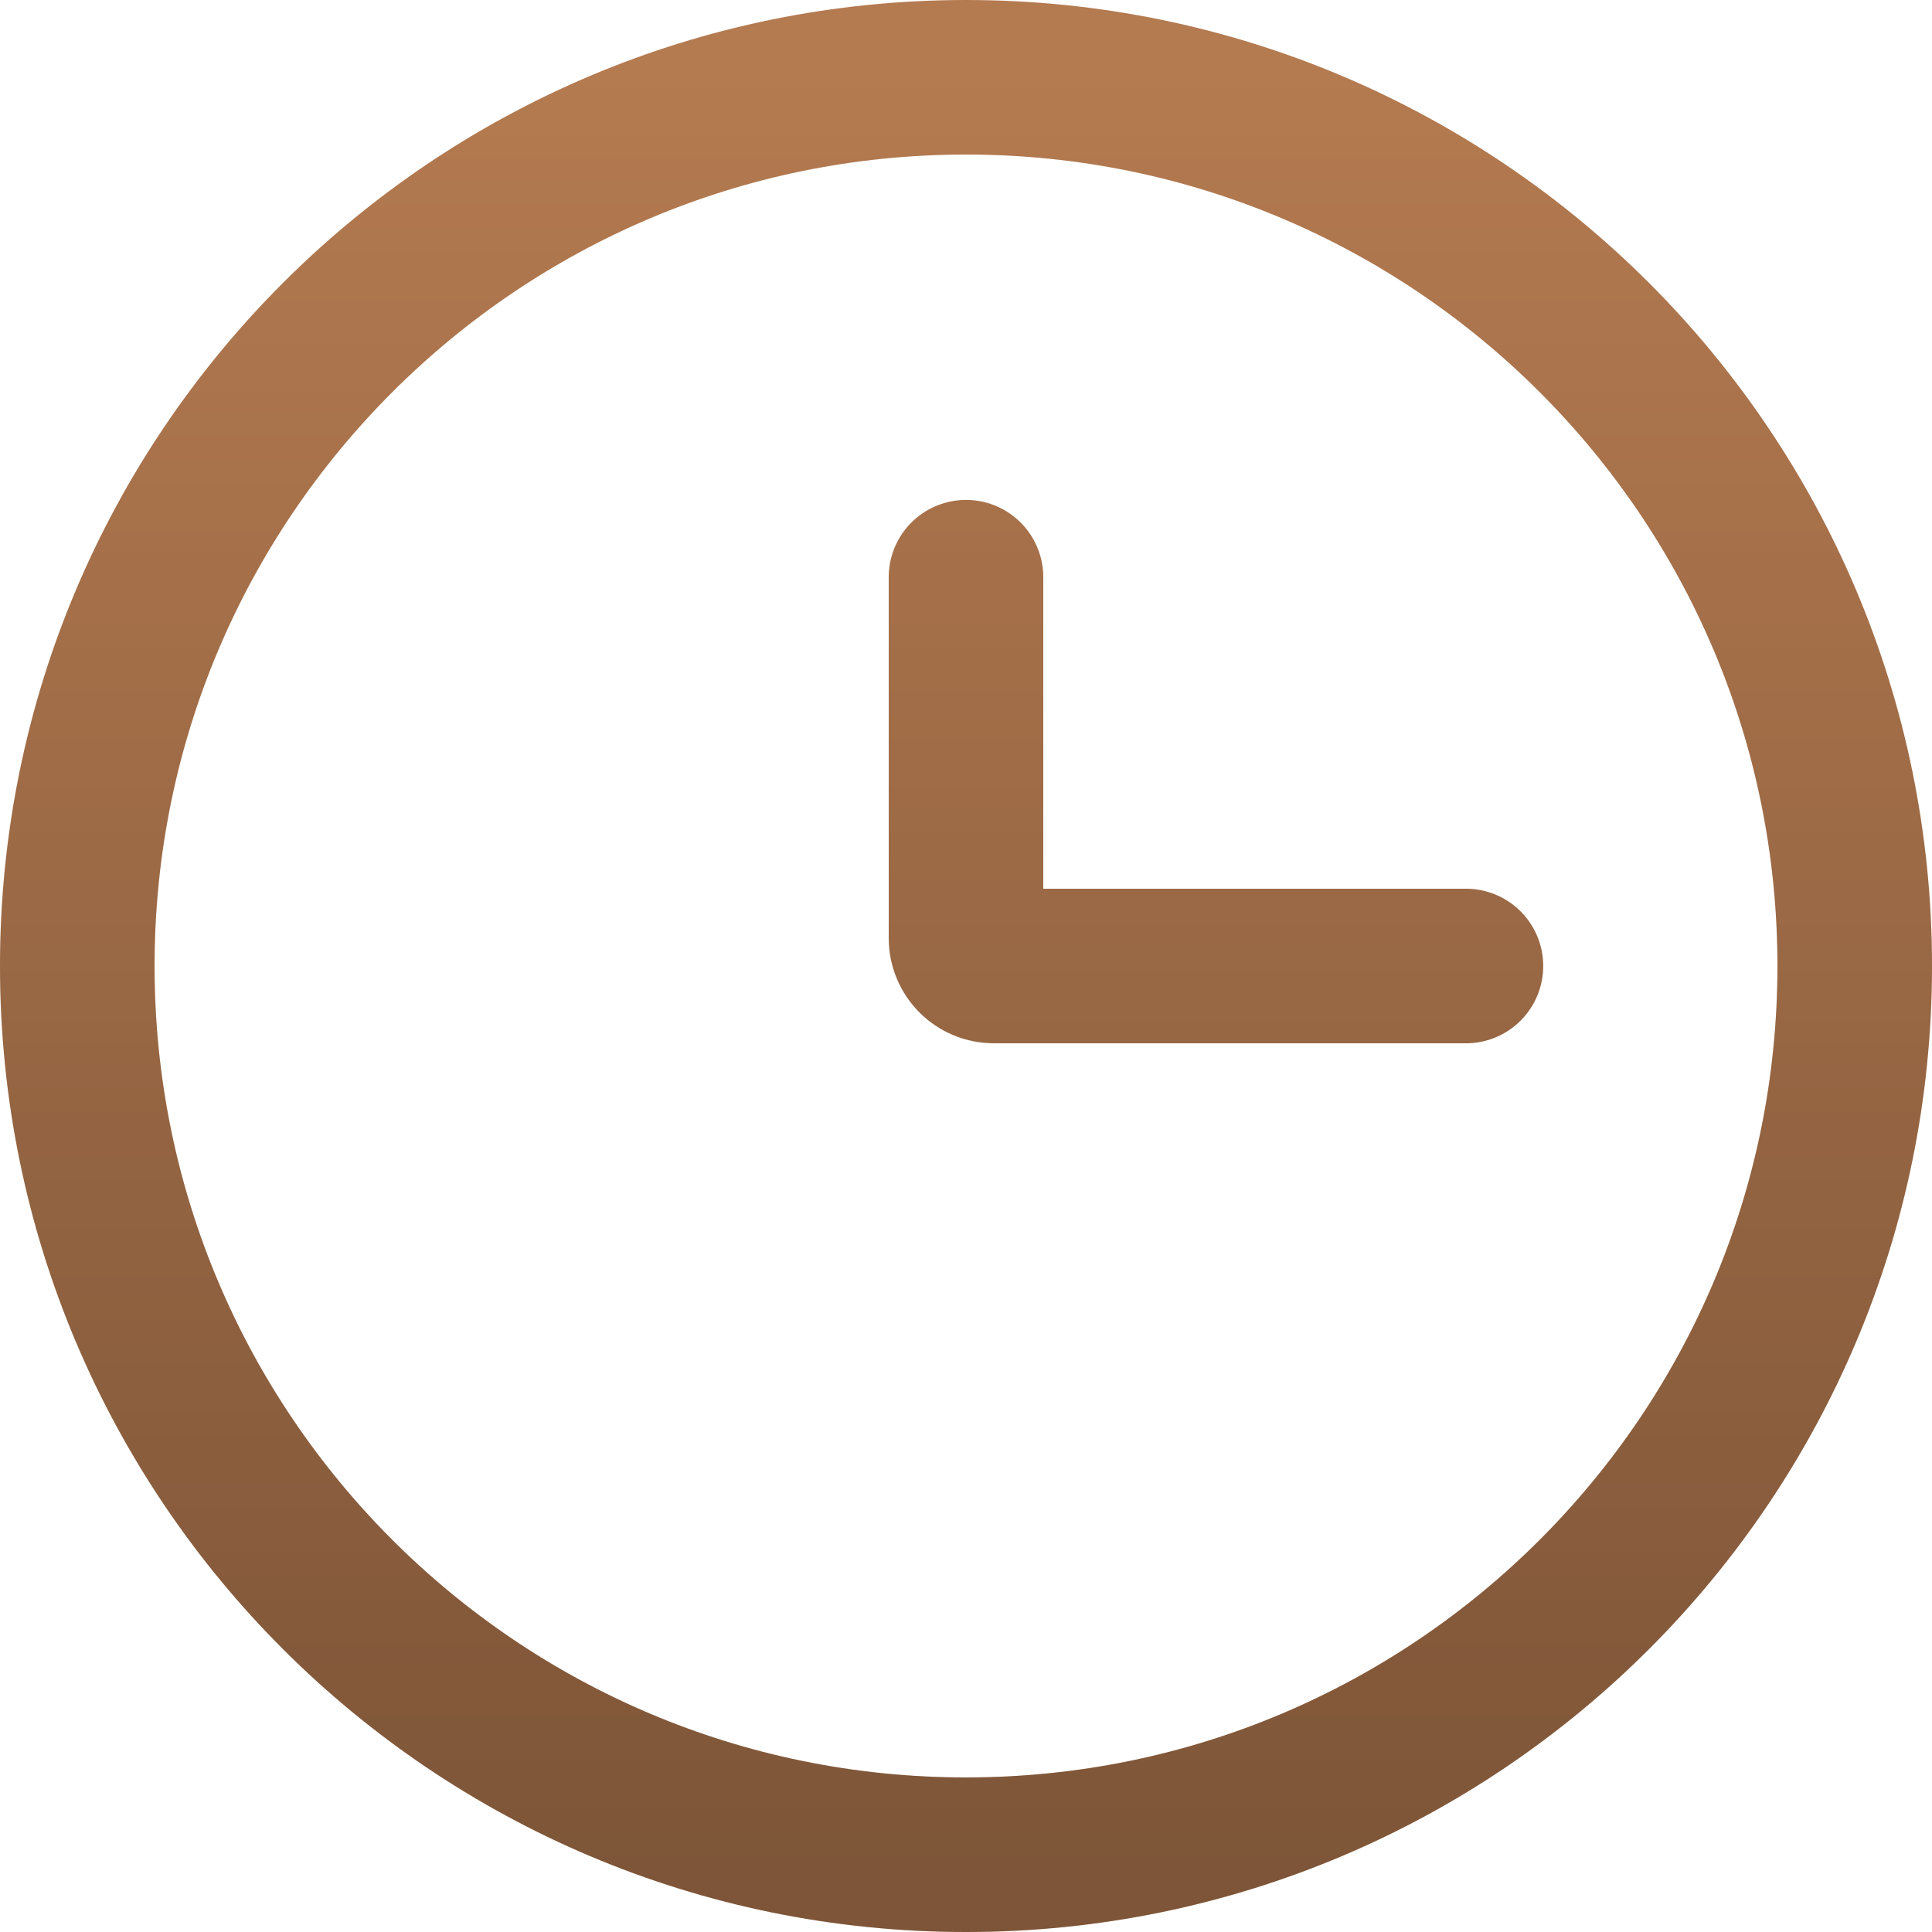
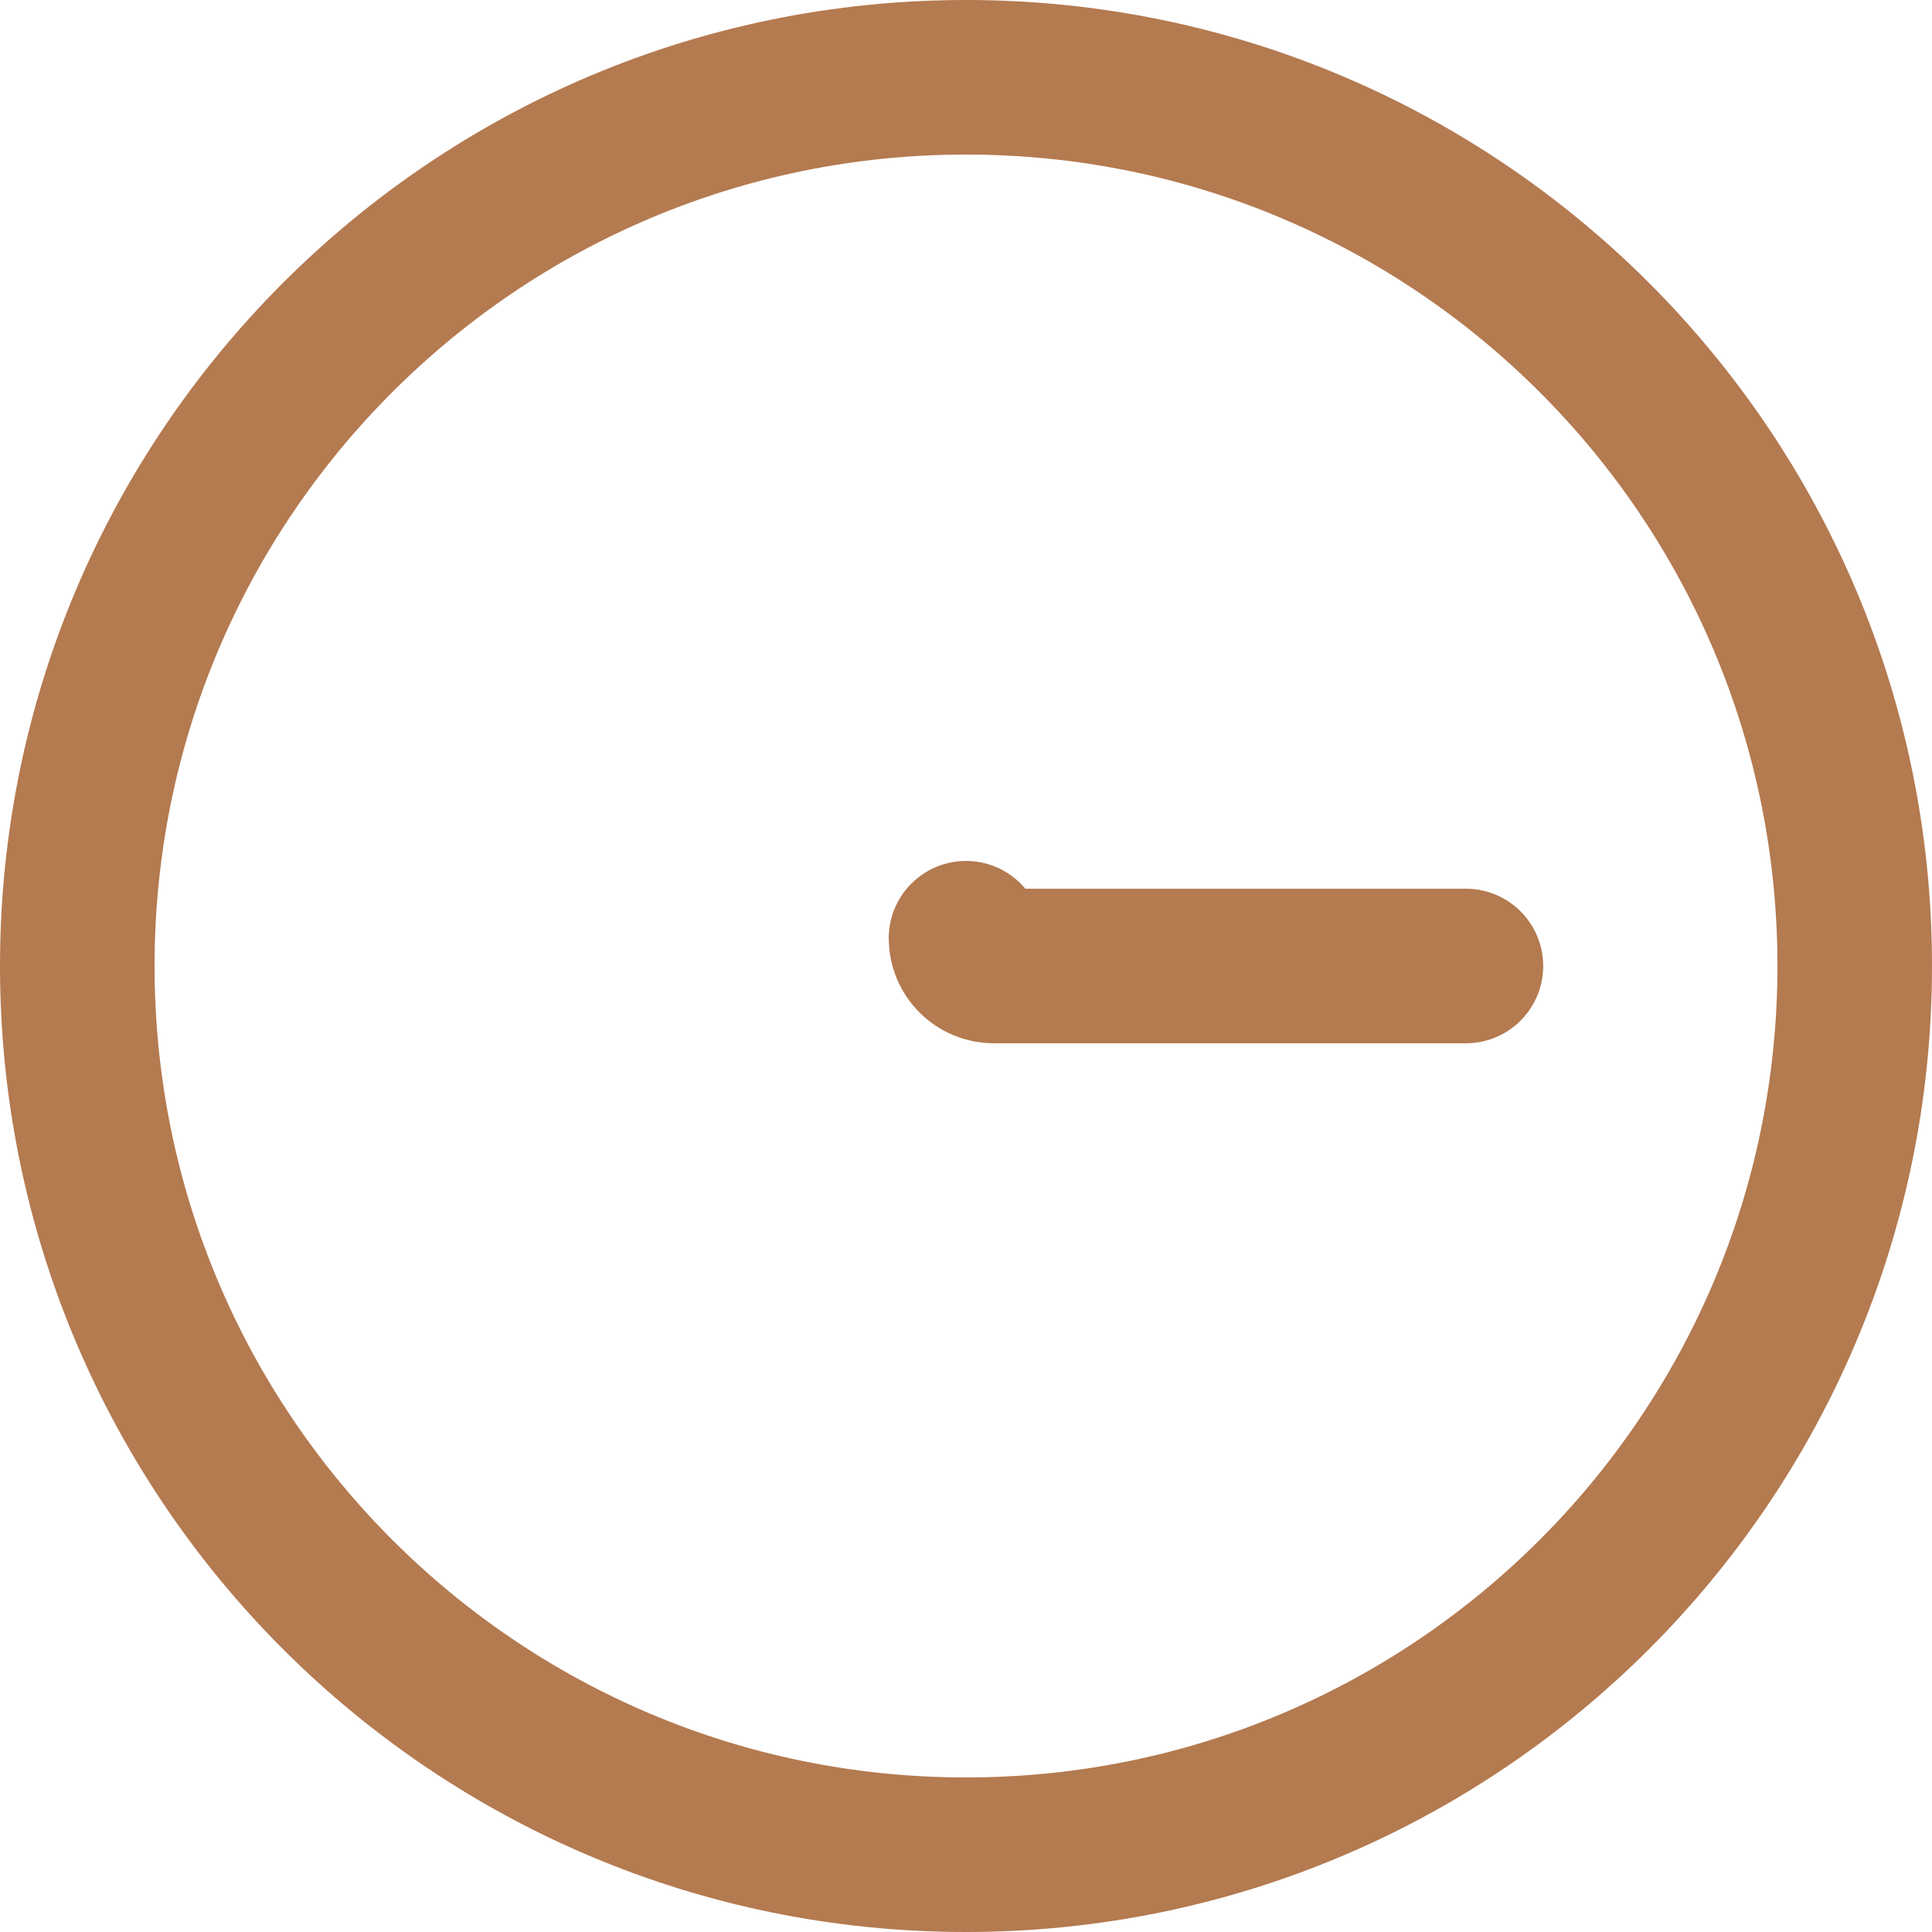
<svg xmlns="http://www.w3.org/2000/svg" width="50" height="50" viewBox="0 0 50 50" fill="none">
-   <path d="M37.938 25H25.719C25.322 25 25 24.678 25 24.281V14.938M48 25C48 37.703 37.703 48 25 48C12.297 48 2 37.703 2 25C2 12.297 12.297 2 25 2C37.703 2 48 12.297 48 25Z" stroke="#B47A50" stroke-width="4" stroke-linecap="round" />
-   <path d="M37.938 25H25.719C25.322 25 25 24.678 25 24.281V14.938M48 25C48 37.703 37.703 48 25 48C12.297 48 2 37.703 2 25C2 12.297 12.297 2 25 2C37.703 2 48 12.297 48 25Z" stroke="url(#paint0_linear_22_30)" stroke-opacity="0.3" stroke-width="4" stroke-linecap="round" />
+   <path d="M37.938 25H25.719C25.322 25 25 24.678 25 24.281M48 25C48 37.703 37.703 48 25 48C12.297 48 2 37.703 2 25C2 12.297 12.297 2 25 2C37.703 2 48 12.297 48 25Z" stroke="#B47A50" stroke-width="4" stroke-linecap="round" />
  <defs>
    <linearGradient id="paint0_linear_22_30" x1="25" y1="2" x2="25" y2="48" gradientUnits="userSpaceOnUse">
      <stop stop-opacity="0" />
      <stop offset="1" />
    </linearGradient>
  </defs>
</svg>